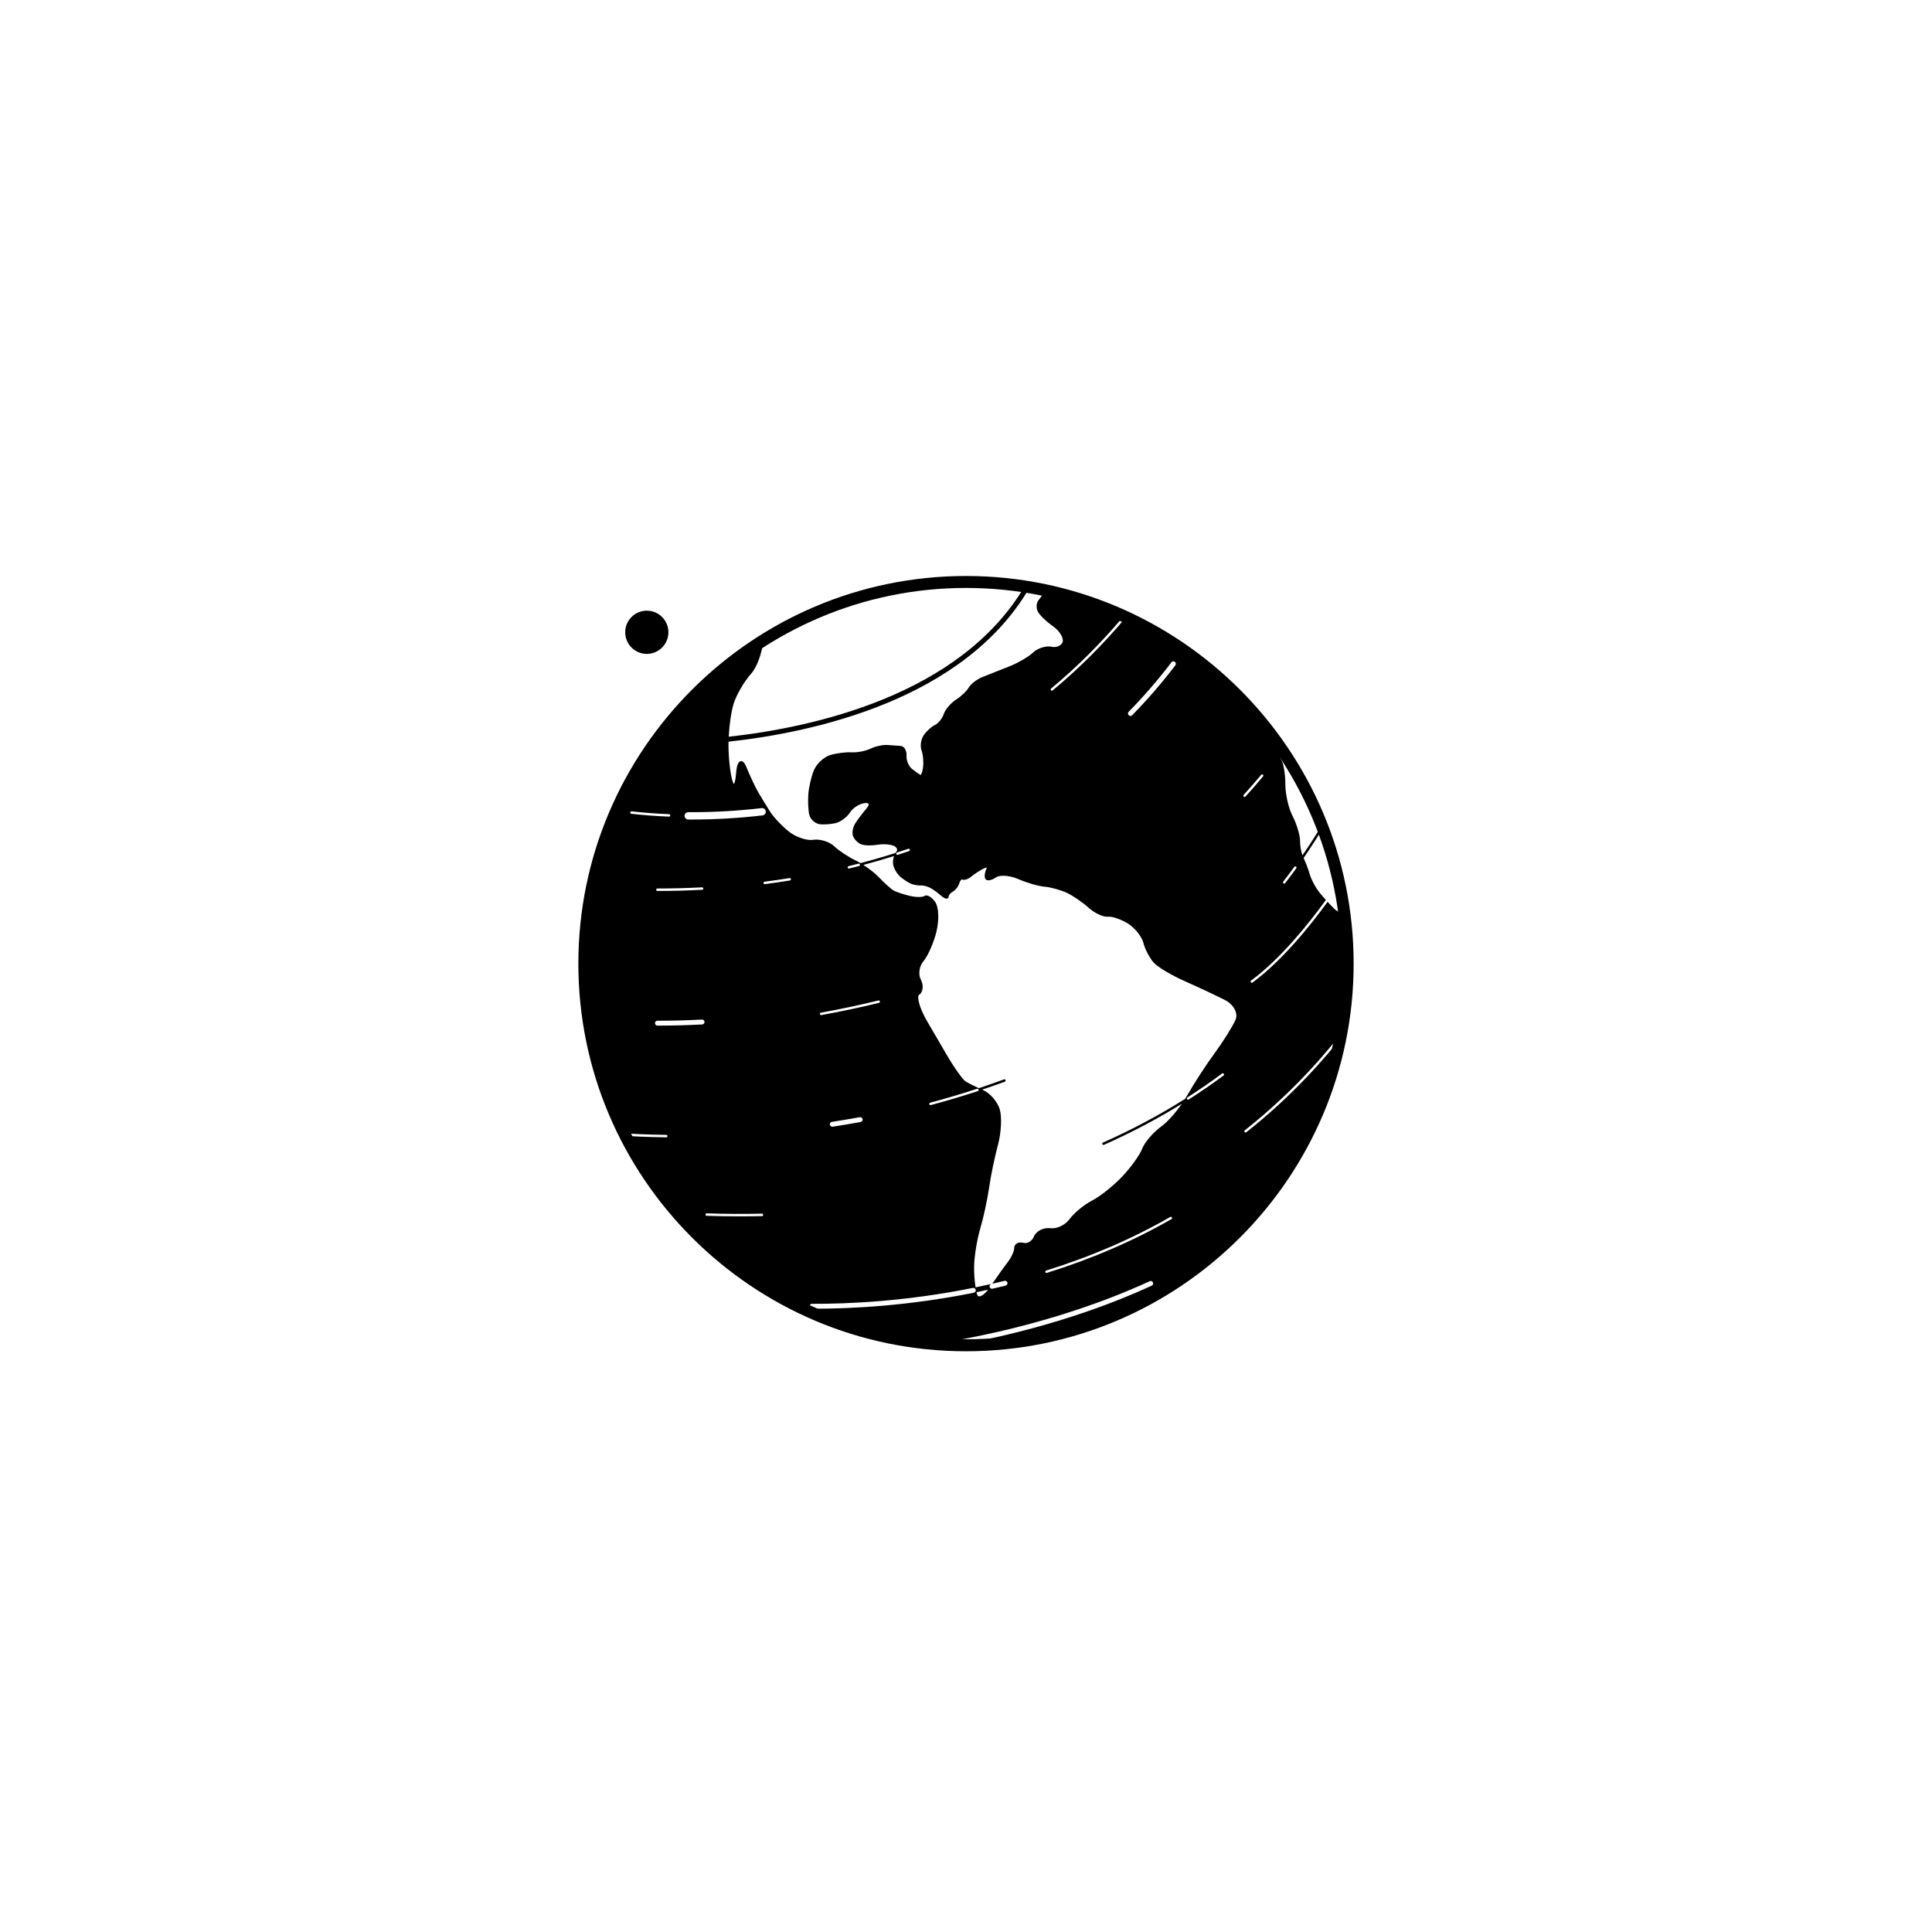
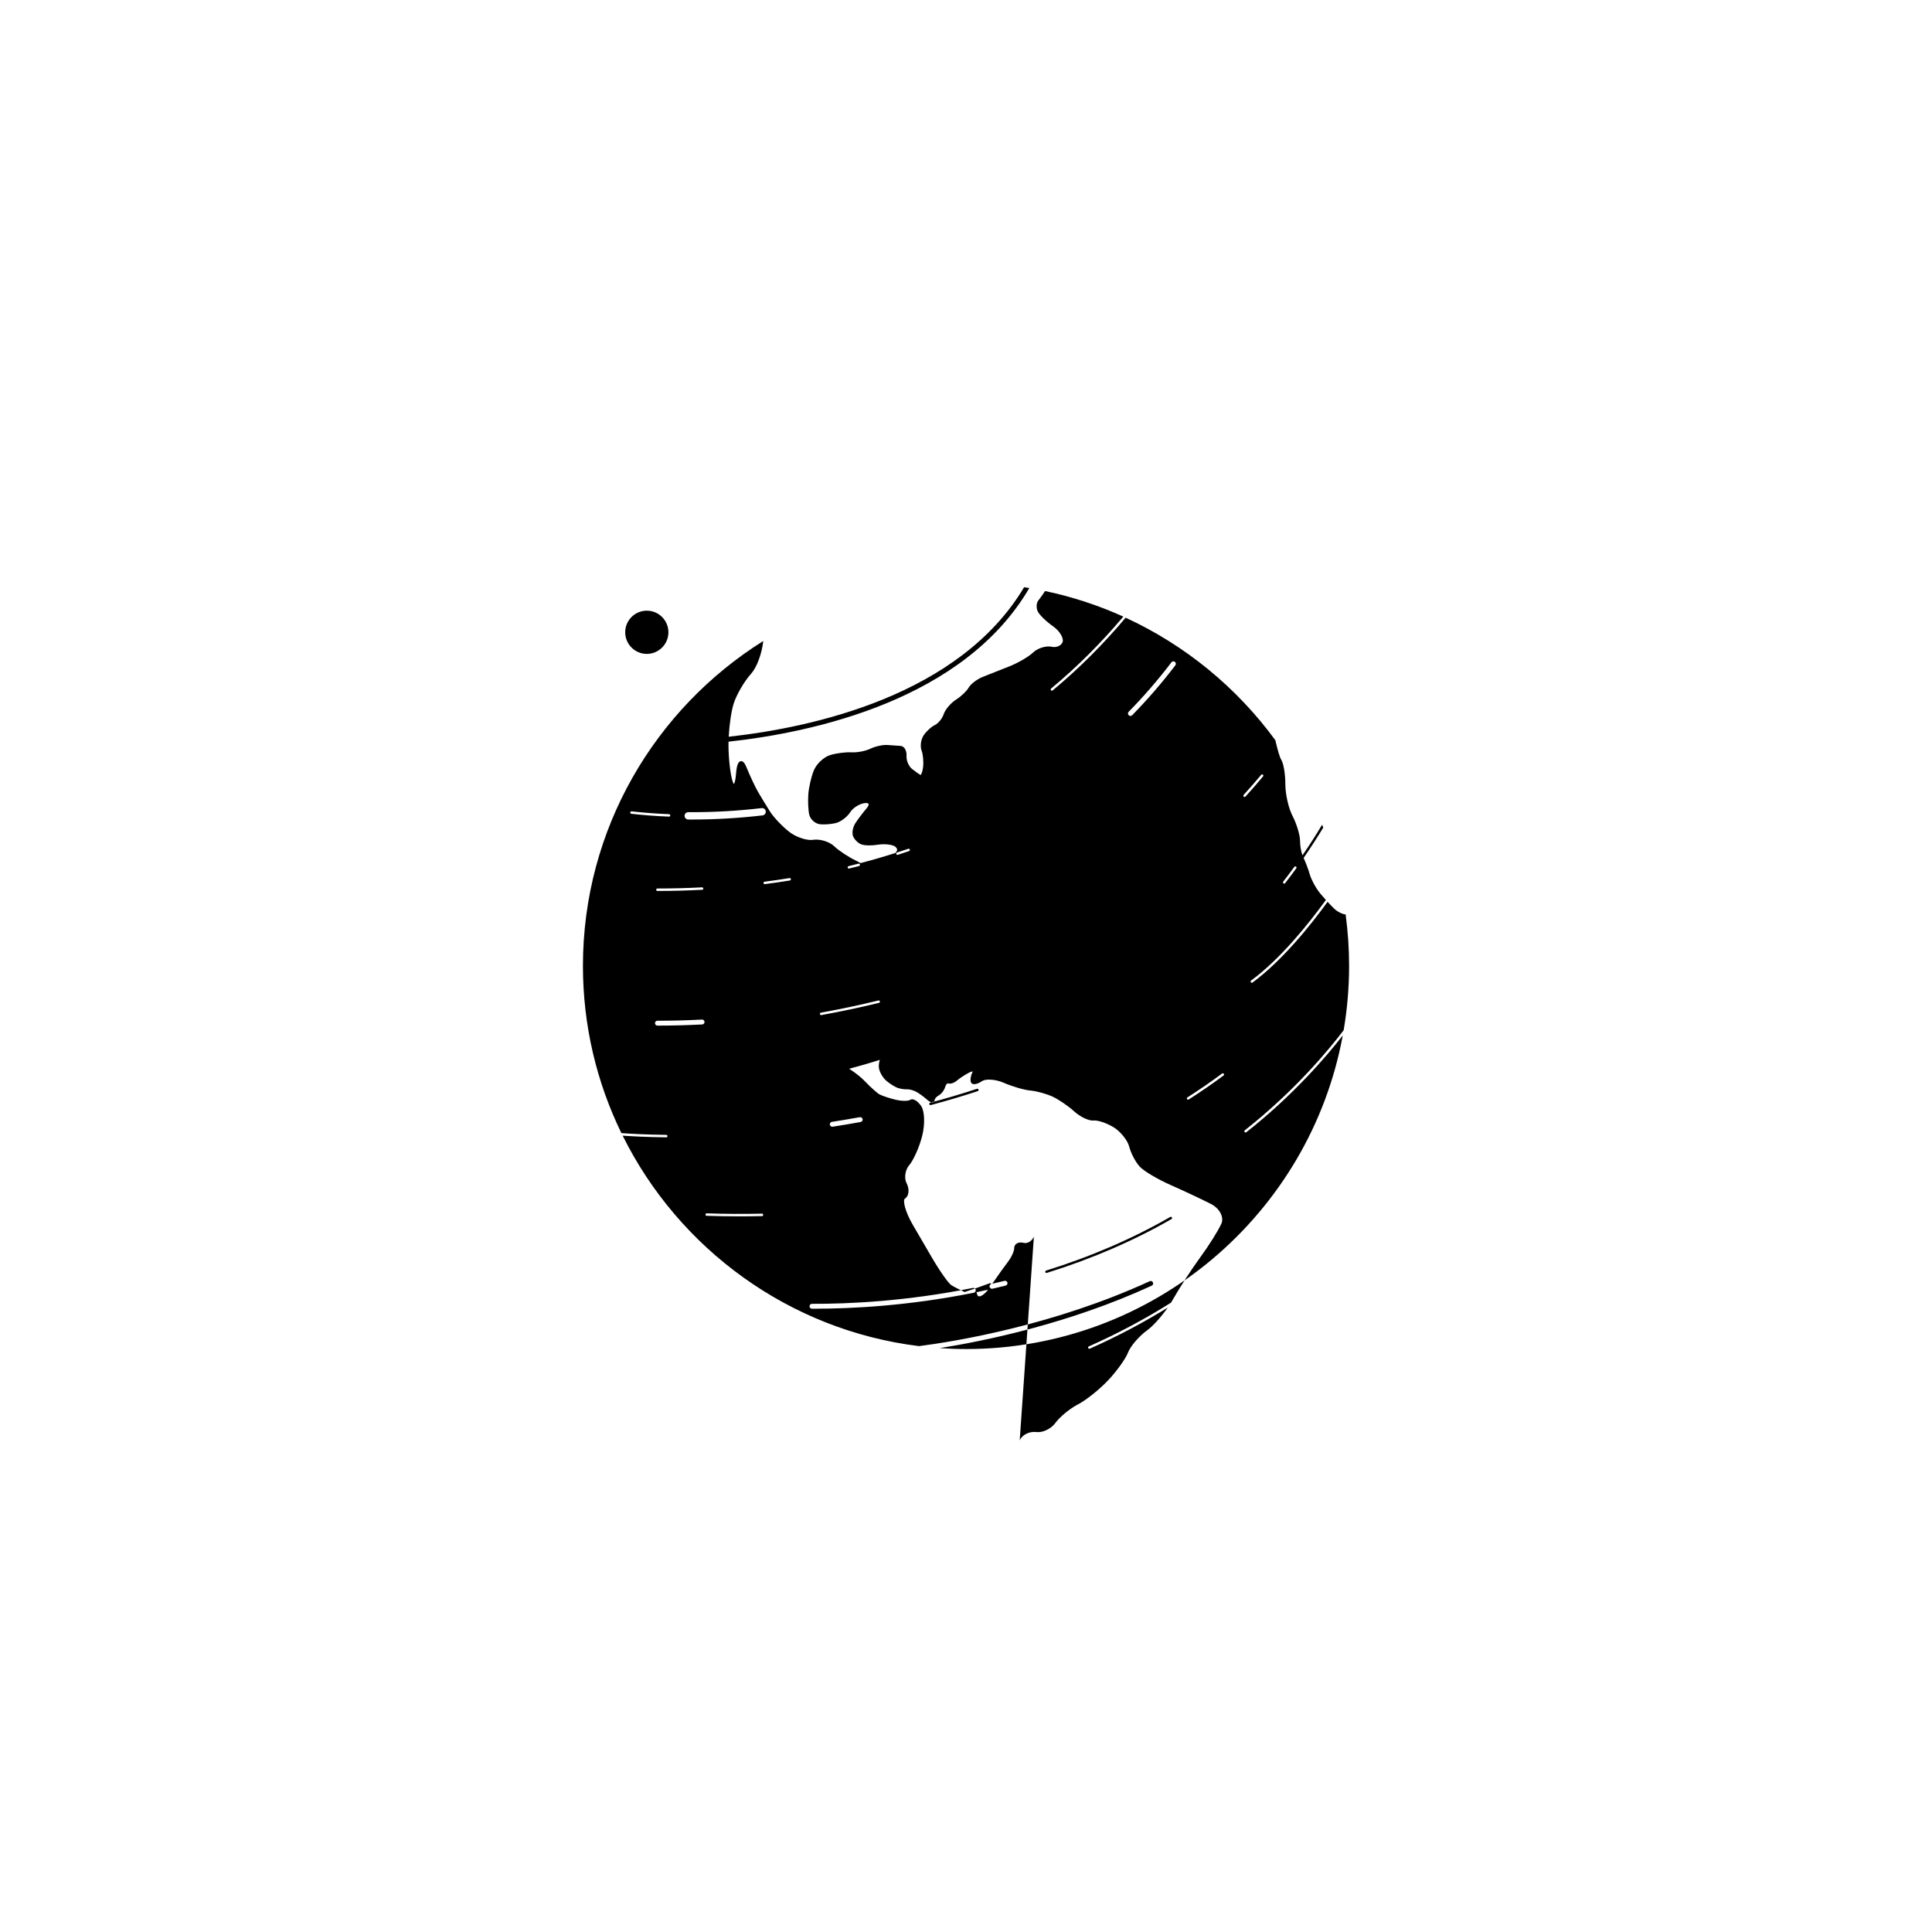
<svg xmlns="http://www.w3.org/2000/svg" fill="#000000" width="800px" height="800px" version="1.1" viewBox="144 144 512 512">
  <g>
    <path d="m315.41 317.29c-3.156 0-5.727-2.566-5.727-5.727 0-3.156 2.57-5.727 5.727-5.727s5.727 2.566 5.727 5.727c0 3.156-2.566 5.727-5.727 5.727zm0-10.18c-2.457 0-4.453 2-4.453 4.453s1.996 4.453 4.453 4.453c2.457 0 4.453-2 4.453-4.453s-1.996-4.453-4.453-4.453z" />
    <path d="m320.53 311.57c0 6.824-10.23 6.824-10.23 0 0-6.82 10.23-6.82 10.23 0" />
-     <path d="m449.21 484.72c-21.82 10.039-44.07 14.625-56.195 16.543 2.309 0.156 4.633 0.246 6.981 0.246 49.691 0 91.16-35.891 99.848-83.109-4.047 5.215-12.867 15.668-25.555 25.652-0.059 0.047-0.129 0.07-0.199 0.07-0.098 0-0.191-0.043-0.254-0.125-0.109-0.141-0.086-0.344 0.055-0.457 13.504-10.633 22.605-21.781 26.195-26.527 0.941-5.543 1.438-11.23 1.438-17.039 0-4.625-0.316-9.176-0.918-13.637-0.816-0.039-2.172-0.719-3.019-1.527-0.461-0.438-1.098-1.102-1.762-1.82-4.625 6.363-12.078 15.641-19.891 21.391-0.059 0.043-0.125 0.062-0.191 0.062-0.102 0-0.199-0.047-0.262-0.133-0.105-0.145-0.074-0.348 0.07-0.453 7.797-5.734 15.238-15.027 19.828-21.355-0.531-0.59-1.059-1.191-1.5-1.719-1.094-1.312-2.34-3.59-2.777-5.074-0.426-1.453-1.141-3.332-1.637-4.34 1.812-2.617 3.551-5.312 5.211-8.051-0.098-0.254-0.195-0.512-0.297-0.766-1.656 2.766-3.398 5.484-5.215 8.125-0.363-1-0.637-2.578-0.637-3.793 0-1.562-0.891-4.543-1.984-6.637-1.055-2.019-1.91-5.769-1.91-8.363 0-2.738-0.484-5.629-1.105-6.582-0.344-0.531-0.957-2.523-1.555-5.152-10.191-13.926-23.84-25.168-39.668-32.457-5.965 7.086-12.457 13.566-19.332 19.27-0.059 0.051-0.133 0.074-0.207 0.074-0.094 0-0.188-0.039-0.25-0.117-0.113-0.137-0.094-0.344 0.043-0.457 6.801-5.641 13.23-12.051 19.137-19.055-6.574-2.973-13.516-5.258-20.738-6.781-0.543 0.844-1.332 1.949-1.77 2.473-0.527 0.633-0.617 1.883-0.211 2.848 0.383 0.91 2.18 2.68 4.086 4.019 1.875 1.32 2.832 3.184 2.555 4.102-0.25 0.824-1.176 1.398-2.246 1.398-0.207 0-0.418-0.023-0.621-0.066-0.258-0.055-0.543-0.086-0.844-0.086-1.449 0-3.16 0.668-4.156 1.629-1.137 1.094-3.965 2.734-6.301 3.664-2.363 0.938-5.5 2.176-6.973 2.758-1.535 0.605-3.238 1.906-3.801 2.898-0.5 0.883-2.008 2.316-3.297 3.129-1.402 0.883-2.887 2.633-3.309 3.902-0.371 1.117-1.41 2.402-2.266 2.809-0.984 0.469-2.352 1.723-3.051 2.793-0.723 1.105-0.953 2.91-0.516 4.027 0.379 0.969 0.555 2.977 0.387 4.383-0.148 1.234-0.48 1.938-0.645 2.074-0.375-0.188-1.359-0.863-2.316-1.637-0.852-0.691-1.504-2.234-1.422-3.375 0.062-0.859-0.168-1.676-0.617-2.188-0.277-0.312-0.617-0.492-0.984-0.512-0.801-0.047-2.367-0.152-3.481-0.242-1.172-0.094-3.227 0.367-4.547 1.004-1.23 0.594-3.457 1.031-4.949 0.941-1.578-0.094-4.141 0.25-5.711 0.746-1.645 0.516-3.555 2.309-4.258 3.996-0.684 1.637-1.348 4.484-1.484 6.344-0.137 1.859-0.023 4.305 0.25 5.449 0.297 1.238 1.555 2.367 2.801 2.516 0.289 0.035 0.629 0.051 1.012 0.051 1.125 0 2.43-0.152 3.328-0.387 1.27-0.332 2.953-1.629 3.75-2.898 0.703-1.117 2.453-2.199 3.82-2.363 0.531-0.066 0.914 0.023 1.004 0.215 0.082 0.176-0.004 0.559-0.477 1.117-1.035 1.219-2.394 3.016-3.027 4.008-0.688 1.082-0.949 2.602-0.594 3.461 0.348 0.844 1.277 1.777 2.121 2.121 0.602 0.246 1.633 0.285 2.191 0.285 0.762 0 1.57-0.066 2.281-0.184 0.469-0.078 0.996-0.117 1.535-0.117 1.16 0 2.258 0.191 2.797 0.488 0.41 0.227 0.688 0.555 0.738 0.883 0.035 0.211-0.023 0.398-0.172 0.559-0.098 0.109-0.191 0.242-0.277 0.387-3.016 0.961-6.117 1.859-9.242 2.68-0.449-0.266-0.891-0.512-1.293-0.703-1.941-0.926-4.488-2.609-5.672-3.754-1.082-1.039-3.059-1.77-4.812-1.77-0.285 0-0.559 0.02-0.812 0.059-0.172 0.027-0.363 0.039-0.566 0.039-1.707 0-4.18-0.93-5.75-2.164-1.852-1.457-4.129-3.856-5.074-5.352-0.961-1.523-2.379-3.848-3.156-5.18-0.777-1.332-2.168-4.297-3.106-6.606-0.434-1.07-0.887-1.59-1.391-1.59-0.742 0-1.191 1.059-1.34 3.148-0.141 1.996-0.445 2.738-0.594 2.918-0.059-0.062-0.172-0.23-0.316-0.648-0.617-1.805-1.117-6.195-1.117-9.789 0-0.258 0.004-0.52 0.012-0.789 22.59-2.473 62.379-11.066 79.715-40.711-0.457-0.078-0.918-0.156-1.379-0.227-17.133 28.73-56.02 37.168-78.285 39.629 0.172-3.211 0.691-6.805 1.305-8.75 0.75-2.379 2.809-5.926 4.598-7.91 1.566-1.738 2.883-5.367 3.258-8.711-28.68 17.961-47.793 49.84-47.793 86.102 0 15.879 3.668 30.914 10.191 44.312 2.164 0.16 6.285 0.402 11.895 0.469 0.18 0 0.324 0.148 0.32 0.328 0 0.18-0.148 0.32-0.324 0.32h-0.004c-5.301-0.062-9.289-0.281-11.551-0.441 14.859 29.934 44.055 51.539 78.551 55.777 9.684-1.258 35.699-5.504 61.121-17.203 0.324-0.148 0.711-0.008 0.859 0.316 0.137 0.34-0.004 0.723-0.328 0.871zm34.859-107.08c1-1.285 1.988-2.602 2.938-3.91 0.105-0.145 0.309-0.176 0.453-0.07 0.145 0.105 0.176 0.309 0.07 0.453-0.953 1.316-1.945 2.637-2.949 3.926-0.062 0.082-0.16 0.125-0.258 0.125-0.07 0-0.141-0.023-0.199-0.07-0.141-0.109-0.164-0.312-0.055-0.453zm-10.484-22.984c1.586-1.738 3.144-3.527 4.641-5.316 0.113-0.137 0.32-0.156 0.457-0.043s0.156 0.32 0.043 0.457c-1.5 1.797-3.066 3.594-4.66 5.34-0.062 0.07-0.152 0.105-0.238 0.105-0.078 0-0.156-0.027-0.219-0.086-0.133-0.117-0.141-0.32-0.023-0.457zm-5.332 74.363c-2.965 2.203-6.07 4.344-9.23 6.356-0.055 0.035-0.113 0.051-0.172 0.051-0.105 0-0.211-0.055-0.273-0.148-0.098-0.152-0.051-0.352 0.098-0.449 3.148-2.008 6.242-4.137 9.191-6.332 0.145-0.109 0.348-0.078 0.453 0.066 0.105 0.148 0.078 0.352-0.066 0.457zm-25.145-96.391c4.023-4.098 7.836-8.508 11.34-13.109 0.219-0.285 0.625-0.34 0.91-0.125 0.285 0.219 0.34 0.625 0.125 0.91-3.535 4.648-7.387 9.102-11.445 13.234-0.129 0.129-0.297 0.195-0.465 0.195-0.164 0-0.328-0.062-0.453-0.188-0.258-0.254-0.262-0.664-0.012-0.918zm-61.383 37.293c0.988-0.32 1.98-0.648 2.973-0.984 0.168-0.055 0.355 0.031 0.41 0.203 0.059 0.168-0.031 0.355-0.203 0.41-0.996 0.34-1.992 0.668-2.984 0.988-0.031 0.012-0.066 0.016-0.098 0.016-0.137 0-0.266-0.086-0.309-0.227-0.055-0.172 0.039-0.352 0.211-0.406zm-12.844 3.617c0.867-0.211 1.738-0.43 2.613-0.656 0.172-0.047 0.352 0.059 0.395 0.234 0.047 0.172-0.059 0.352-0.23 0.395-0.875 0.227-1.75 0.445-2.621 0.66-0.027 0.008-0.051 0.008-0.078 0.008-0.145 0-0.277-0.098-0.316-0.246-0.043-0.176 0.062-0.352 0.238-0.395zm-7.332 38.828c5.148-0.93 10.277-2.016 15.242-3.227 0.172-0.043 0.352 0.062 0.391 0.238 0.043 0.172-0.062 0.348-0.238 0.391-4.977 1.215-10.121 2.305-15.281 3.238-0.02 0.004-0.039 0.004-0.059 0.004-0.152 0-0.289-0.109-0.32-0.266-0.027-0.176 0.09-0.348 0.266-0.379zm11.051 28.219c0.066 0.352-0.168 0.691-0.52 0.754-2.453 0.449-4.949 0.871-7.422 1.25-0.035 0.004-0.066 0.008-0.098 0.008-0.312 0-0.59-0.23-0.641-0.551-0.055-0.355 0.188-0.684 0.543-0.738 2.457-0.379 4.941-0.797 7.383-1.242 0.355-0.066 0.688 0.168 0.754 0.52zm-46.211-81.352h0.008c6.449 0.047 13-0.32 19.461-1.078 0.535-0.074 1.016 0.32 1.082 0.852 0.062 0.535-0.32 1.016-0.852 1.078-6.195 0.727-12.469 1.098-18.672 1.098-0.344 0-0.684 0-1.027-0.004-0.539-0.004-0.969-0.441-0.969-0.98 0-0.535 0.434-0.965 0.969-0.965zm3.996 20.227c0.008 0.18-0.129 0.332-0.309 0.34-3.863 0.203-7.762 0.309-11.59 0.309h-0.266c-0.18 0-0.324-0.145-0.324-0.324 0-0.18 0.145-0.324 0.324-0.324 3.902 0.004 7.875-0.098 11.82-0.305 0.184-0.016 0.336 0.129 0.344 0.305zm-19.359-20.16c0.02-0.18 0.184-0.305 0.359-0.285 3.152 0.359 6.496 0.613 9.934 0.75 0.18 0.008 0.316 0.16 0.312 0.336-0.008 0.176-0.152 0.312-0.324 0.312h-0.012c-3.453-0.137-6.812-0.391-9.98-0.754-0.184-0.02-0.312-0.18-0.289-0.359zm19.07 56.188c-3.883 0.203-7.797 0.309-11.645 0.309h-0.227c-0.359 0-0.648-0.293-0.648-0.648 0-0.359 0.289-0.648 0.648-0.648 3.894 0.016 7.867-0.098 11.801-0.305 0.367-0.023 0.664 0.258 0.684 0.613 0.02 0.355-0.254 0.66-0.613 0.68zm15.844 50.793c-2 0.043-3.988 0.066-5.965 0.066-2.949 0-5.859-0.051-8.707-0.148-0.18-0.008-0.32-0.156-0.312-0.336 0.008-0.18 0.145-0.316 0.336-0.312 4.738 0.164 9.66 0.191 14.633 0.082 0.211-0.004 0.328 0.141 0.332 0.316 0.004 0.18-0.137 0.332-0.316 0.332zm7.379-88.941c-2.188 0.352-4.414 0.676-6.617 0.961-0.016 0-0.027 0.004-0.043 0.004-0.16 0-0.301-0.117-0.32-0.281-0.023-0.18 0.102-0.34 0.281-0.363 2.199-0.281 4.418-0.605 6.598-0.957 0.176-0.035 0.344 0.09 0.371 0.27 0.031 0.172-0.09 0.34-0.27 0.367zm48.742 109.25c-17.301 3.481-32.434 4.234-42.27 4.234h-0.613c-0.359 0-0.648-0.293-0.645-0.652 0-0.359 0.293-0.648 0.648-0.648h0.004c9.75 0.047 25.066-0.672 42.625-4.207 0.348-0.074 0.695 0.156 0.766 0.508 0.062 0.352-0.164 0.695-0.516 0.766zm-11.547-50.363c4.195-1.117 8.367-2.356 12.398-3.68 0.168-0.059 0.352 0.035 0.41 0.207 0.055 0.172-0.035 0.355-0.207 0.41-4.043 1.328-8.227 2.57-12.438 3.691-0.027 0.008-0.055 0.012-0.082 0.012-0.145 0-0.273-0.094-0.312-0.242-0.047-0.172 0.055-0.352 0.23-0.398zm13.004 51.328c-0.172 0-0.418-0.051-0.566-0.504-0.059-0.176-0.117-0.383-0.172-0.609 1.027-0.211 2.051-0.43 3.07-0.656-1.012 1.289-1.867 1.77-2.332 1.77zm14.473-15.848c-0.461 1.156-1.707 1.934-2.695 1.672-0.266-0.07-0.527-0.109-0.777-0.109-1.023 0-1.742 0.605-1.742 1.477 0 0.82-0.75 2.473-1.633 3.613-0.836 1.074-2.609 3.559-4.184 5.848 1.07-0.246 2.148-0.5 3.231-0.766 0.348-0.086 0.699 0.125 0.785 0.473 0.086 0.348-0.129 0.699-0.477 0.785-1.164 0.285-2.324 0.559-3.473 0.824-0.047 0.012-0.098 0.016-0.145 0.016-0.297 0-0.562-0.203-0.633-0.504-0.078-0.348 0.141-0.695 0.488-0.777h0.004-0.004c-1.383 0.312-2.797 0.617-4.207 0.906-0.254-1.625-0.41-3.746-0.379-5.547 0.043-2.66 0.766-7.133 1.609-9.969 0.852-2.875 1.914-7.769 2.363-10.914 0.445-3.117 1.496-8.191 2.344-11.312 0.863-3.18 1.082-7.406 0.484-9.422-0.605-2.047-2.617-4.359-4.481-5.152-0.059-0.027-0.125-0.055-0.188-0.082 2.027-0.68 4.047-1.383 6.016-2.109 0.168-0.062 0.254-0.25 0.191-0.418s-0.25-0.254-0.418-0.191c-2.184 0.805-4.422 1.586-6.668 2.332-1.477-0.672-2.953-1.43-3.59-1.855-0.676-0.449-2.871-3.457-5.066-7.219l-5.074-8.699c-2.164-3.711-2.699-6.606-2.113-6.969 1.082-0.668 1.277-2.516 0.441-4.113-0.691-1.324-0.375-3.496 0.691-4.746 1.191-1.395 2.75-4.93 3.473-7.879 0.746-3.035 0.621-6.461-0.289-7.801-0.742-1.09-1.688-1.797-2.414-1.797-0.215 0-0.406 0.059-0.562 0.18-0.152 0.113-0.602 0.234-1.398 0.234-0.742 0-1.59-0.105-2.387-0.293-1.645-0.391-3.613-1.043-4.293-1.426-0.68-0.383-2.426-1.953-3.816-3.426-1-1.059-2.633-2.344-4.207-3.356 2.742-0.73 5.465-1.52 8.125-2.356-0.211 0.629-0.316 1.352-0.262 1.992 0.094 1.102 0.984 2.691 1.977 3.543 0.969 0.828 2.363 1.695 3.113 1.93 0.738 0.23 1.812 0.387 2.394 0.336 0.488-0.039 1.496 0.215 2.188 0.539 0.723 0.34 2.062 1.281 2.922 2.055 0.375 0.336 1.078 0.898 1.602 0.898 0.336 0 0.562-0.23 0.562-0.574 0-0.328 0.445-0.938 1.043-1.254 0.75-0.398 1.535-1.414 1.781-2.309 0.176-0.637 0.559-1.02 0.797-0.918 0.57 0.223 1.617-0.141 2.359-0.789 0.648-0.566 2.066-1.492 3.164-2.066 0.523-0.273 0.801-0.301 0.895-0.301h0.055c-0.004 0.043-0.023 0.133-0.094 0.273-0.391 0.785-0.625 1.984-0.328 2.633 0.078 0.168 0.289 0.453 0.84 0.453 0.555 0 1.332-0.301 2.07-0.805 0.391-0.266 1.066-0.41 1.898-0.41 1.219 0 2.668 0.316 3.871 0.848 2.262 0.996 5.438 1.918 7.078 2.055 1.578 0.133 4.184 0.848 5.812 1.594 1.629 0.75 4.211 2.508 5.754 3.918 1.629 1.488 3.941 2.574 5.203 2.434 1.105-0.129 3.535 0.723 5.305 1.816 1.785 1.105 3.652 3.43 4.074 5.074 0.457 1.789 1.73 4.199 2.836 5.371 1.098 1.164 4.781 3.344 8.215 4.859 3.387 1.492 8.145 3.727 10.605 4.981 2.309 1.176 3.551 3.531 2.769 5.254-0.84 1.859-3.336 5.836-5.562 8.863-2.242 3.051-5.488 8.047-7.238 11.141-0.168 0.297-0.352 0.605-0.547 0.91-6.785 4.285-14.105 8.188-21.777 11.598-0.164 0.074-0.238 0.266-0.164 0.43 0.055 0.121 0.172 0.191 0.297 0.191 0.043 0 0.09-0.008 0.133-0.027 7.246-3.223 14.18-6.883 20.652-10.887-1.711 2.449-3.891 4.891-5.477 6.035-2.144 1.551-4.414 4.199-5.059 5.906-0.613 1.621-2.984 4.918-5.285 7.352-2.305 2.438-5.867 5.281-7.941 6.34-2.141 1.094-4.848 3.32-6.035 4.965-1.078 1.492-3.305 2.598-4.969 2.383-1.898-0.254-3.879 0.762-4.461 2.219zm3.434 9.625c-0.031 0.012-0.066 0.016-0.098 0.016-0.141 0-0.266-0.09-0.309-0.227-0.055-0.172 0.043-0.352 0.215-0.406 11.855-3.688 22.922-8.465 32.895-14.207 0.156-0.09 0.355-0.035 0.441 0.121 0.09 0.156 0.035 0.355-0.117 0.441-10.016 5.762-21.129 10.559-33.027 14.262z" />
-     <path d="m400 502.1c-56.648 0-102.73-46.086-102.73-102.73 0-56.648 46.086-102.73 102.73-102.73s102.73 46.086 102.73 102.73c-0.004 56.648-46.09 102.73-102.73 102.73zm0-202.29c-54.895 0-99.555 44.66-99.555 99.555 0 54.895 44.66 99.555 99.555 99.555s99.555-44.66 99.555-99.555c-0.004-54.895-44.66-99.555-99.555-99.555z" />
+     <path d="m449.21 484.72c-21.82 10.039-44.07 14.625-56.195 16.543 2.309 0.156 4.633 0.246 6.981 0.246 49.691 0 91.16-35.891 99.848-83.109-4.047 5.215-12.867 15.668-25.555 25.652-0.059 0.047-0.129 0.07-0.199 0.07-0.098 0-0.191-0.043-0.254-0.125-0.109-0.141-0.086-0.344 0.055-0.457 13.504-10.633 22.605-21.781 26.195-26.527 0.941-5.543 1.438-11.23 1.438-17.039 0-4.625-0.316-9.176-0.918-13.637-0.816-0.039-2.172-0.719-3.019-1.527-0.461-0.438-1.098-1.102-1.762-1.82-4.625 6.363-12.078 15.641-19.891 21.391-0.059 0.043-0.125 0.062-0.191 0.062-0.102 0-0.199-0.047-0.262-0.133-0.105-0.145-0.074-0.348 0.07-0.453 7.797-5.734 15.238-15.027 19.828-21.355-0.531-0.59-1.059-1.191-1.5-1.719-1.094-1.312-2.34-3.59-2.777-5.074-0.426-1.453-1.141-3.332-1.637-4.34 1.812-2.617 3.551-5.312 5.211-8.051-0.098-0.254-0.195-0.512-0.297-0.766-1.656 2.766-3.398 5.484-5.215 8.125-0.363-1-0.637-2.578-0.637-3.793 0-1.562-0.891-4.543-1.984-6.637-1.055-2.019-1.91-5.769-1.91-8.363 0-2.738-0.484-5.629-1.105-6.582-0.344-0.531-0.957-2.523-1.555-5.152-10.191-13.926-23.84-25.168-39.668-32.457-5.965 7.086-12.457 13.566-19.332 19.27-0.059 0.051-0.133 0.074-0.207 0.074-0.094 0-0.188-0.039-0.25-0.117-0.113-0.137-0.094-0.344 0.043-0.457 6.801-5.641 13.23-12.051 19.137-19.055-6.574-2.973-13.516-5.258-20.738-6.781-0.543 0.844-1.332 1.949-1.77 2.473-0.527 0.633-0.617 1.883-0.211 2.848 0.383 0.91 2.18 2.68 4.086 4.019 1.875 1.32 2.832 3.184 2.555 4.102-0.25 0.824-1.176 1.398-2.246 1.398-0.207 0-0.418-0.023-0.621-0.066-0.258-0.055-0.543-0.086-0.844-0.086-1.449 0-3.16 0.668-4.156 1.629-1.137 1.094-3.965 2.734-6.301 3.664-2.363 0.938-5.5 2.176-6.973 2.758-1.535 0.605-3.238 1.906-3.801 2.898-0.5 0.883-2.008 2.316-3.297 3.129-1.402 0.883-2.887 2.633-3.309 3.902-0.371 1.117-1.41 2.402-2.266 2.809-0.984 0.469-2.352 1.723-3.051 2.793-0.723 1.105-0.953 2.91-0.516 4.027 0.379 0.969 0.555 2.977 0.387 4.383-0.148 1.234-0.48 1.938-0.645 2.074-0.375-0.188-1.359-0.863-2.316-1.637-0.852-0.691-1.504-2.234-1.422-3.375 0.062-0.859-0.168-1.676-0.617-2.188-0.277-0.312-0.617-0.492-0.984-0.512-0.801-0.047-2.367-0.152-3.481-0.242-1.172-0.094-3.227 0.367-4.547 1.004-1.23 0.594-3.457 1.031-4.949 0.941-1.578-0.094-4.141 0.25-5.711 0.746-1.645 0.516-3.555 2.309-4.258 3.996-0.684 1.637-1.348 4.484-1.484 6.344-0.137 1.859-0.023 4.305 0.25 5.449 0.297 1.238 1.555 2.367 2.801 2.516 0.289 0.035 0.629 0.051 1.012 0.051 1.125 0 2.43-0.152 3.328-0.387 1.27-0.332 2.953-1.629 3.75-2.898 0.703-1.117 2.453-2.199 3.82-2.363 0.531-0.066 0.914 0.023 1.004 0.215 0.082 0.176-0.004 0.559-0.477 1.117-1.035 1.219-2.394 3.016-3.027 4.008-0.688 1.082-0.949 2.602-0.594 3.461 0.348 0.844 1.277 1.777 2.121 2.121 0.602 0.246 1.633 0.285 2.191 0.285 0.762 0 1.57-0.066 2.281-0.184 0.469-0.078 0.996-0.117 1.535-0.117 1.16 0 2.258 0.191 2.797 0.488 0.41 0.227 0.688 0.555 0.738 0.883 0.035 0.211-0.023 0.398-0.172 0.559-0.098 0.109-0.191 0.242-0.277 0.387-3.016 0.961-6.117 1.859-9.242 2.68-0.449-0.266-0.891-0.512-1.293-0.703-1.941-0.926-4.488-2.609-5.672-3.754-1.082-1.039-3.059-1.77-4.812-1.77-0.285 0-0.559 0.02-0.812 0.059-0.172 0.027-0.363 0.039-0.566 0.039-1.707 0-4.18-0.93-5.75-2.164-1.852-1.457-4.129-3.856-5.074-5.352-0.961-1.523-2.379-3.848-3.156-5.18-0.777-1.332-2.168-4.297-3.106-6.606-0.434-1.07-0.887-1.59-1.391-1.59-0.742 0-1.191 1.059-1.34 3.148-0.141 1.996-0.445 2.738-0.594 2.918-0.059-0.062-0.172-0.23-0.316-0.648-0.617-1.805-1.117-6.195-1.117-9.789 0-0.258 0.004-0.52 0.012-0.789 22.59-2.473 62.379-11.066 79.715-40.711-0.457-0.078-0.918-0.156-1.379-0.227-17.133 28.73-56.02 37.168-78.285 39.629 0.172-3.211 0.691-6.805 1.305-8.75 0.75-2.379 2.809-5.926 4.598-7.91 1.566-1.738 2.883-5.367 3.258-8.711-28.68 17.961-47.793 49.84-47.793 86.102 0 15.879 3.668 30.914 10.191 44.312 2.164 0.16 6.285 0.402 11.895 0.469 0.18 0 0.324 0.148 0.32 0.328 0 0.18-0.148 0.32-0.324 0.32h-0.004c-5.301-0.062-9.289-0.281-11.551-0.441 14.859 29.934 44.055 51.539 78.551 55.777 9.684-1.258 35.699-5.504 61.121-17.203 0.324-0.148 0.711-0.008 0.859 0.316 0.137 0.34-0.004 0.723-0.328 0.871zm34.859-107.08c1-1.285 1.988-2.602 2.938-3.91 0.105-0.145 0.309-0.176 0.453-0.07 0.145 0.105 0.176 0.309 0.07 0.453-0.953 1.316-1.945 2.637-2.949 3.926-0.062 0.082-0.16 0.125-0.258 0.125-0.07 0-0.141-0.023-0.199-0.07-0.141-0.109-0.164-0.312-0.055-0.453zm-10.484-22.984c1.586-1.738 3.144-3.527 4.641-5.316 0.113-0.137 0.32-0.156 0.457-0.043s0.156 0.32 0.043 0.457c-1.5 1.797-3.066 3.594-4.66 5.34-0.062 0.07-0.152 0.105-0.238 0.105-0.078 0-0.156-0.027-0.219-0.086-0.133-0.117-0.141-0.32-0.023-0.457zm-5.332 74.363c-2.965 2.203-6.07 4.344-9.23 6.356-0.055 0.035-0.113 0.051-0.172 0.051-0.105 0-0.211-0.055-0.273-0.148-0.098-0.152-0.051-0.352 0.098-0.449 3.148-2.008 6.242-4.137 9.191-6.332 0.145-0.109 0.348-0.078 0.453 0.066 0.105 0.148 0.078 0.352-0.066 0.457zm-25.145-96.391c4.023-4.098 7.836-8.508 11.34-13.109 0.219-0.285 0.625-0.34 0.91-0.125 0.285 0.219 0.34 0.625 0.125 0.91-3.535 4.648-7.387 9.102-11.445 13.234-0.129 0.129-0.297 0.195-0.465 0.195-0.164 0-0.328-0.062-0.453-0.188-0.258-0.254-0.262-0.664-0.012-0.918zm-61.383 37.293c0.988-0.32 1.98-0.648 2.973-0.984 0.168-0.055 0.355 0.031 0.41 0.203 0.059 0.168-0.031 0.355-0.203 0.41-0.996 0.34-1.992 0.668-2.984 0.988-0.031 0.012-0.066 0.016-0.098 0.016-0.137 0-0.266-0.086-0.309-0.227-0.055-0.172 0.039-0.352 0.211-0.406zm-12.844 3.617c0.867-0.211 1.738-0.43 2.613-0.656 0.172-0.047 0.352 0.059 0.395 0.234 0.047 0.172-0.059 0.352-0.23 0.395-0.875 0.227-1.75 0.445-2.621 0.66-0.027 0.008-0.051 0.008-0.078 0.008-0.145 0-0.277-0.098-0.316-0.246-0.043-0.176 0.062-0.352 0.238-0.395zm-7.332 38.828c5.148-0.93 10.277-2.016 15.242-3.227 0.172-0.043 0.352 0.062 0.391 0.238 0.043 0.172-0.062 0.348-0.238 0.391-4.977 1.215-10.121 2.305-15.281 3.238-0.02 0.004-0.039 0.004-0.059 0.004-0.152 0-0.289-0.109-0.32-0.266-0.027-0.176 0.09-0.348 0.266-0.379zm11.051 28.219c0.066 0.352-0.168 0.691-0.52 0.754-2.453 0.449-4.949 0.871-7.422 1.25-0.035 0.004-0.066 0.008-0.098 0.008-0.312 0-0.59-0.23-0.641-0.551-0.055-0.355 0.188-0.684 0.543-0.738 2.457-0.379 4.941-0.797 7.383-1.242 0.355-0.066 0.688 0.168 0.754 0.52zm-46.211-81.352h0.008c6.449 0.047 13-0.32 19.461-1.078 0.535-0.074 1.016 0.32 1.082 0.852 0.062 0.535-0.32 1.016-0.852 1.078-6.195 0.727-12.469 1.098-18.672 1.098-0.344 0-0.684 0-1.027-0.004-0.539-0.004-0.969-0.441-0.969-0.98 0-0.535 0.434-0.965 0.969-0.965zm3.996 20.227c0.008 0.18-0.129 0.332-0.309 0.34-3.863 0.203-7.762 0.309-11.59 0.309h-0.266c-0.18 0-0.324-0.145-0.324-0.324 0-0.18 0.145-0.324 0.324-0.324 3.902 0.004 7.875-0.098 11.82-0.305 0.184-0.016 0.336 0.129 0.344 0.305zm-19.359-20.16c0.02-0.18 0.184-0.305 0.359-0.285 3.152 0.359 6.496 0.613 9.934 0.75 0.18 0.008 0.316 0.16 0.312 0.336-0.008 0.176-0.152 0.312-0.324 0.312h-0.012c-3.453-0.137-6.812-0.391-9.98-0.754-0.184-0.02-0.312-0.18-0.289-0.359zm19.07 56.188c-3.883 0.203-7.797 0.309-11.645 0.309h-0.227c-0.359 0-0.648-0.293-0.648-0.648 0-0.359 0.289-0.648 0.648-0.648 3.894 0.016 7.867-0.098 11.801-0.305 0.367-0.023 0.664 0.258 0.684 0.613 0.02 0.355-0.254 0.66-0.613 0.68zm15.844 50.793c-2 0.043-3.988 0.066-5.965 0.066-2.949 0-5.859-0.051-8.707-0.148-0.18-0.008-0.32-0.156-0.312-0.336 0.008-0.18 0.145-0.316 0.336-0.312 4.738 0.164 9.66 0.191 14.633 0.082 0.211-0.004 0.328 0.141 0.332 0.316 0.004 0.18-0.137 0.332-0.316 0.332zm7.379-88.941c-2.188 0.352-4.414 0.676-6.617 0.961-0.016 0-0.027 0.004-0.043 0.004-0.16 0-0.301-0.117-0.32-0.281-0.023-0.18 0.102-0.34 0.281-0.363 2.199-0.281 4.418-0.605 6.598-0.957 0.176-0.035 0.344 0.09 0.371 0.27 0.031 0.172-0.09 0.34-0.27 0.367zm48.742 109.25c-17.301 3.481-32.434 4.234-42.27 4.234h-0.613c-0.359 0-0.648-0.293-0.645-0.652 0-0.359 0.293-0.648 0.648-0.648h0.004c9.75 0.047 25.066-0.672 42.625-4.207 0.348-0.074 0.695 0.156 0.766 0.508 0.062 0.352-0.164 0.695-0.516 0.766zm-11.547-50.363c4.195-1.117 8.367-2.356 12.398-3.68 0.168-0.059 0.352 0.035 0.41 0.207 0.055 0.172-0.035 0.355-0.207 0.41-4.043 1.328-8.227 2.57-12.438 3.691-0.027 0.008-0.055 0.012-0.082 0.012-0.145 0-0.273-0.094-0.312-0.242-0.047-0.172 0.055-0.352 0.23-0.398zm13.004 51.328c-0.172 0-0.418-0.051-0.566-0.504-0.059-0.176-0.117-0.383-0.172-0.609 1.027-0.211 2.051-0.43 3.07-0.656-1.012 1.289-1.867 1.77-2.332 1.77zm14.473-15.848c-0.461 1.156-1.707 1.934-2.695 1.672-0.266-0.07-0.527-0.109-0.777-0.109-1.023 0-1.742 0.605-1.742 1.477 0 0.82-0.75 2.473-1.633 3.613-0.836 1.074-2.609 3.559-4.184 5.848 1.07-0.246 2.148-0.5 3.231-0.766 0.348-0.086 0.699 0.125 0.785 0.473 0.086 0.348-0.129 0.699-0.477 0.785-1.164 0.285-2.324 0.559-3.473 0.824-0.047 0.012-0.098 0.016-0.145 0.016-0.297 0-0.562-0.203-0.633-0.504-0.078-0.348 0.141-0.695 0.488-0.777h0.004-0.004s-0.25-0.254-0.418-0.191c-2.184 0.805-4.422 1.586-6.668 2.332-1.477-0.672-2.953-1.43-3.59-1.855-0.676-0.449-2.871-3.457-5.066-7.219l-5.074-8.699c-2.164-3.711-2.699-6.606-2.113-6.969 1.082-0.668 1.277-2.516 0.441-4.113-0.691-1.324-0.375-3.496 0.691-4.746 1.191-1.395 2.75-4.93 3.473-7.879 0.746-3.035 0.621-6.461-0.289-7.801-0.742-1.09-1.688-1.797-2.414-1.797-0.215 0-0.406 0.059-0.562 0.18-0.152 0.113-0.602 0.234-1.398 0.234-0.742 0-1.59-0.105-2.387-0.293-1.645-0.391-3.613-1.043-4.293-1.426-0.68-0.383-2.426-1.953-3.816-3.426-1-1.059-2.633-2.344-4.207-3.356 2.742-0.73 5.465-1.52 8.125-2.356-0.211 0.629-0.316 1.352-0.262 1.992 0.094 1.102 0.984 2.691 1.977 3.543 0.969 0.828 2.363 1.695 3.113 1.93 0.738 0.23 1.812 0.387 2.394 0.336 0.488-0.039 1.496 0.215 2.188 0.539 0.723 0.34 2.062 1.281 2.922 2.055 0.375 0.336 1.078 0.898 1.602 0.898 0.336 0 0.562-0.23 0.562-0.574 0-0.328 0.445-0.938 1.043-1.254 0.75-0.398 1.535-1.414 1.781-2.309 0.176-0.637 0.559-1.02 0.797-0.918 0.57 0.223 1.617-0.141 2.359-0.789 0.648-0.566 2.066-1.492 3.164-2.066 0.523-0.273 0.801-0.301 0.895-0.301h0.055c-0.004 0.043-0.023 0.133-0.094 0.273-0.391 0.785-0.625 1.984-0.328 2.633 0.078 0.168 0.289 0.453 0.84 0.453 0.555 0 1.332-0.301 2.07-0.805 0.391-0.266 1.066-0.41 1.898-0.41 1.219 0 2.668 0.316 3.871 0.848 2.262 0.996 5.438 1.918 7.078 2.055 1.578 0.133 4.184 0.848 5.812 1.594 1.629 0.75 4.211 2.508 5.754 3.918 1.629 1.488 3.941 2.574 5.203 2.434 1.105-0.129 3.535 0.723 5.305 1.816 1.785 1.105 3.652 3.43 4.074 5.074 0.457 1.789 1.73 4.199 2.836 5.371 1.098 1.164 4.781 3.344 8.215 4.859 3.387 1.492 8.145 3.727 10.605 4.981 2.309 1.176 3.551 3.531 2.769 5.254-0.84 1.859-3.336 5.836-5.562 8.863-2.242 3.051-5.488 8.047-7.238 11.141-0.168 0.297-0.352 0.605-0.547 0.91-6.785 4.285-14.105 8.188-21.777 11.598-0.164 0.074-0.238 0.266-0.164 0.43 0.055 0.121 0.172 0.191 0.297 0.191 0.043 0 0.09-0.008 0.133-0.027 7.246-3.223 14.18-6.883 20.652-10.887-1.711 2.449-3.891 4.891-5.477 6.035-2.144 1.551-4.414 4.199-5.059 5.906-0.613 1.621-2.984 4.918-5.285 7.352-2.305 2.438-5.867 5.281-7.941 6.34-2.141 1.094-4.848 3.32-6.035 4.965-1.078 1.492-3.305 2.598-4.969 2.383-1.898-0.254-3.879 0.762-4.461 2.219zm3.434 9.625c-0.031 0.012-0.066 0.016-0.098 0.016-0.141 0-0.266-0.09-0.309-0.227-0.055-0.172 0.043-0.352 0.215-0.406 11.855-3.688 22.922-8.465 32.895-14.207 0.156-0.09 0.355-0.035 0.441 0.121 0.09 0.156 0.035 0.355-0.117 0.441-10.016 5.762-21.129 10.559-33.027 14.262z" />
  </g>
</svg>